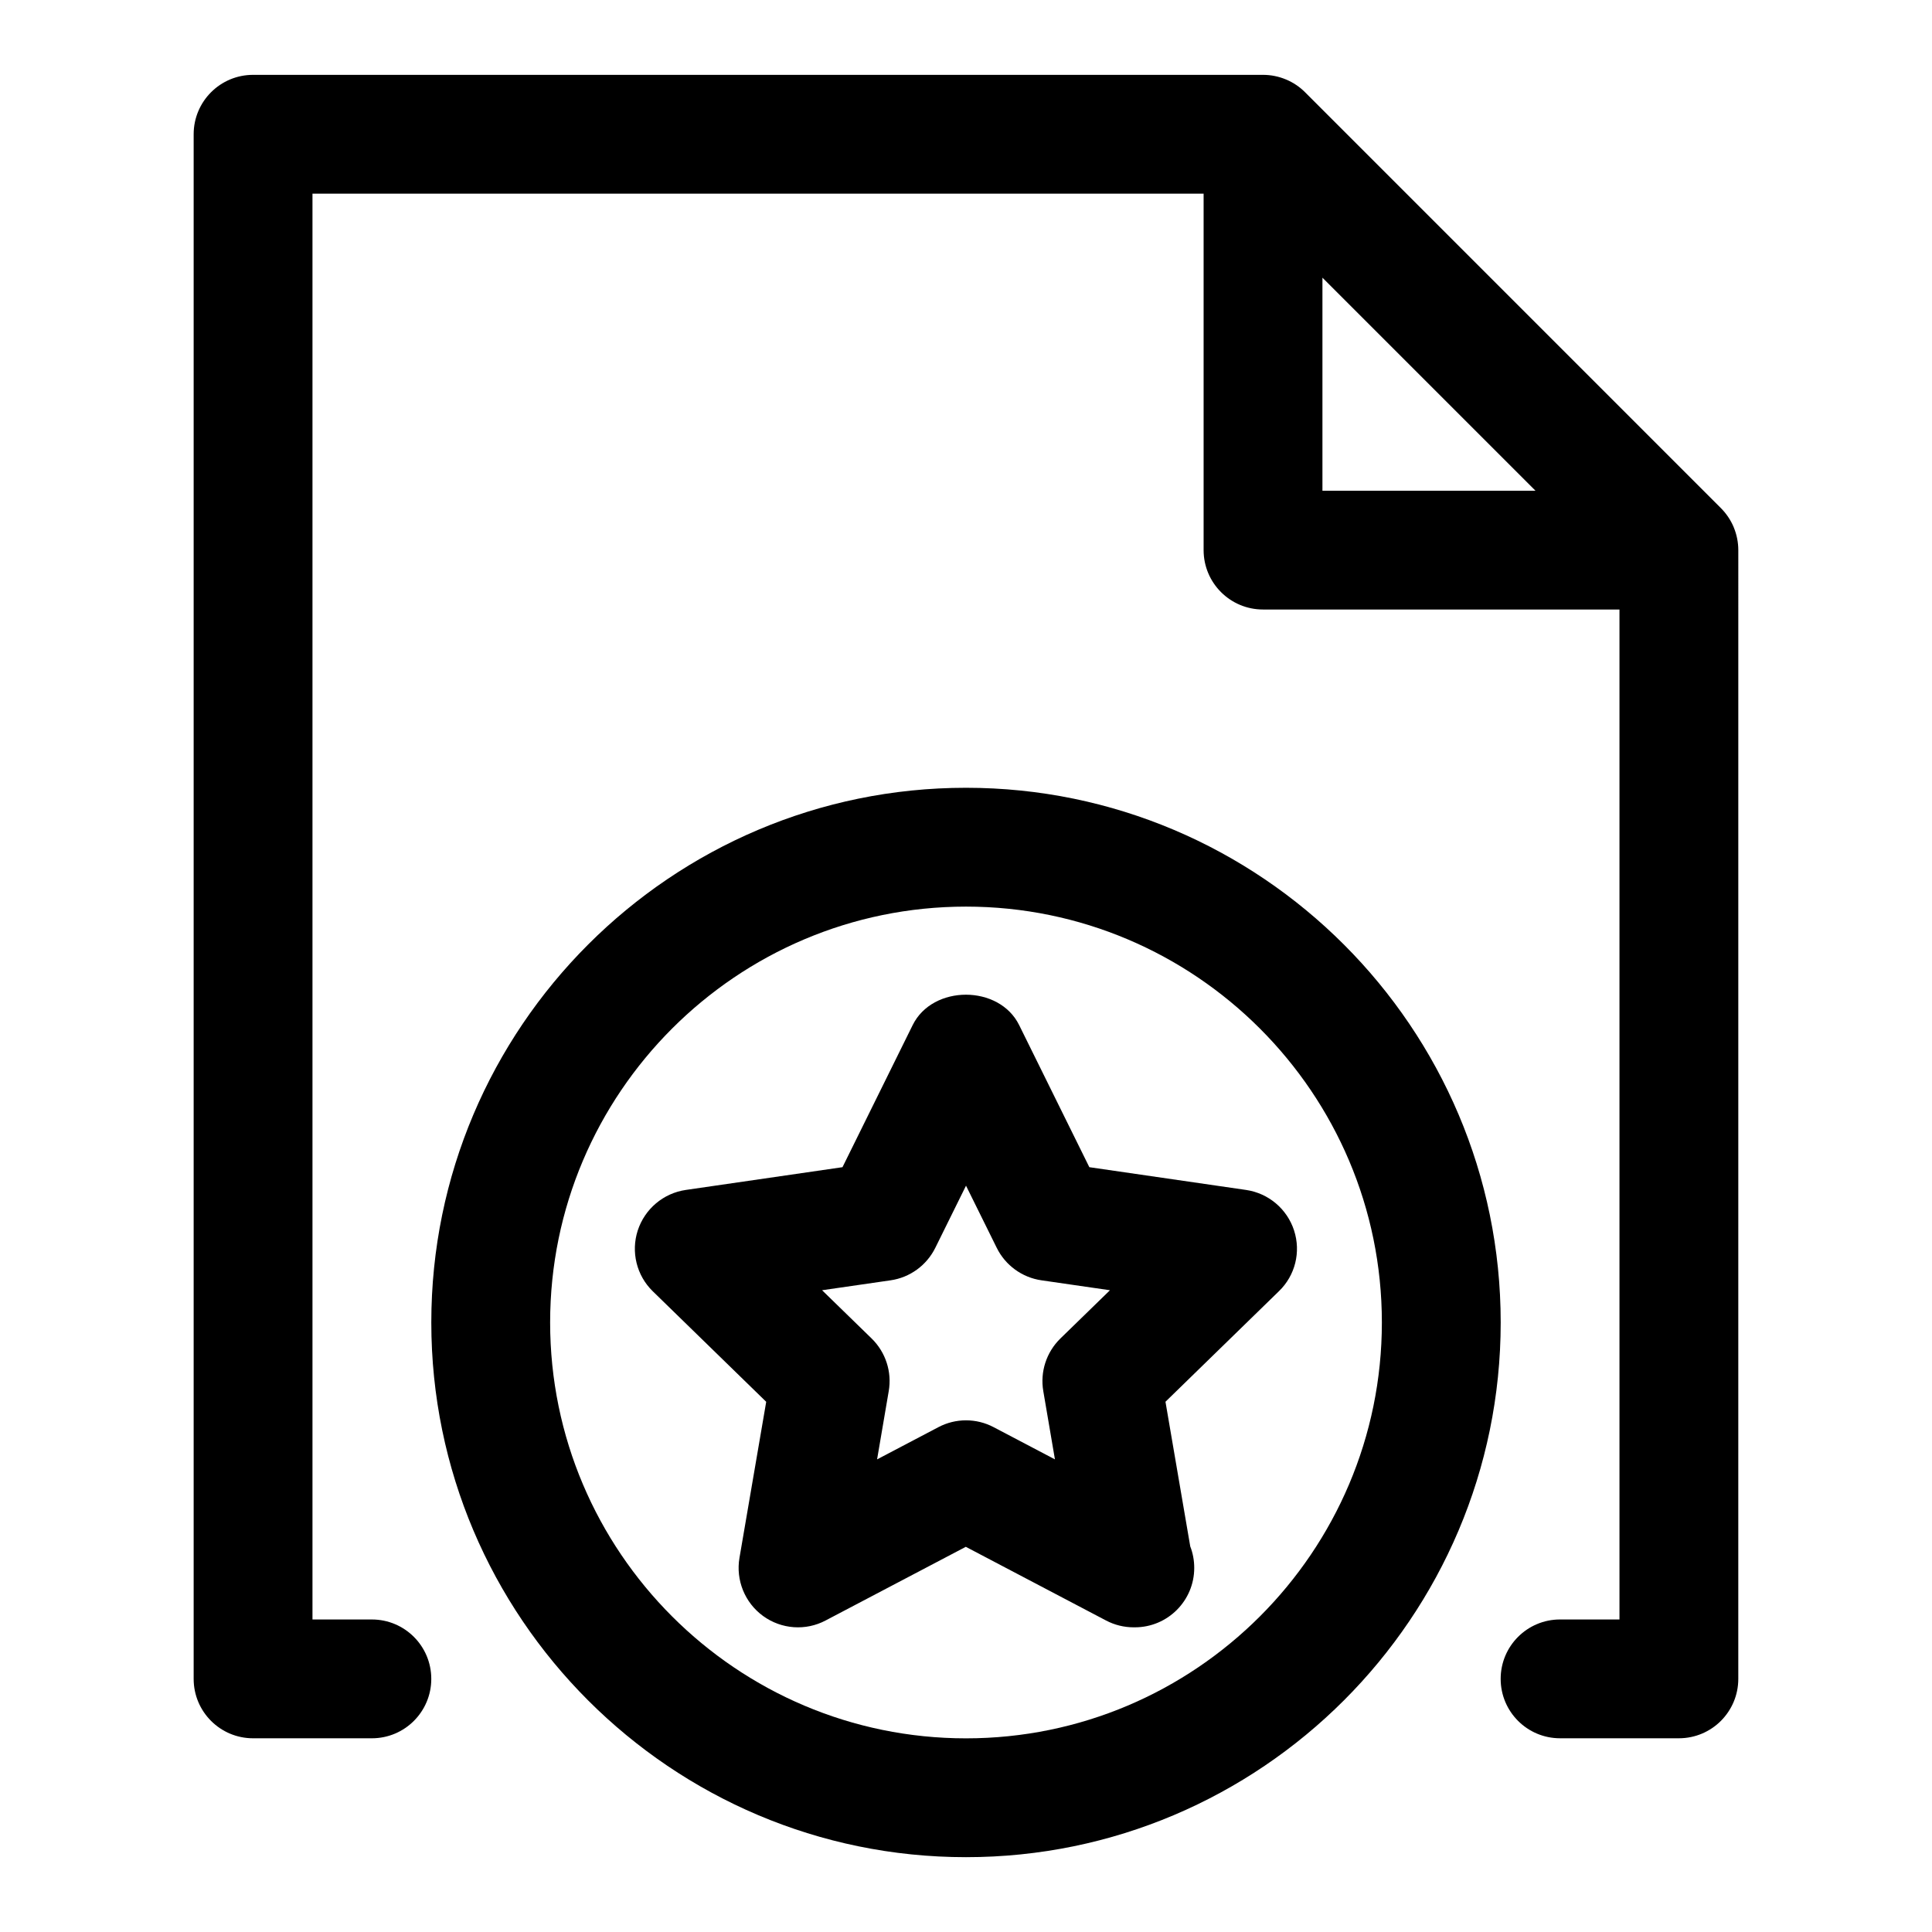
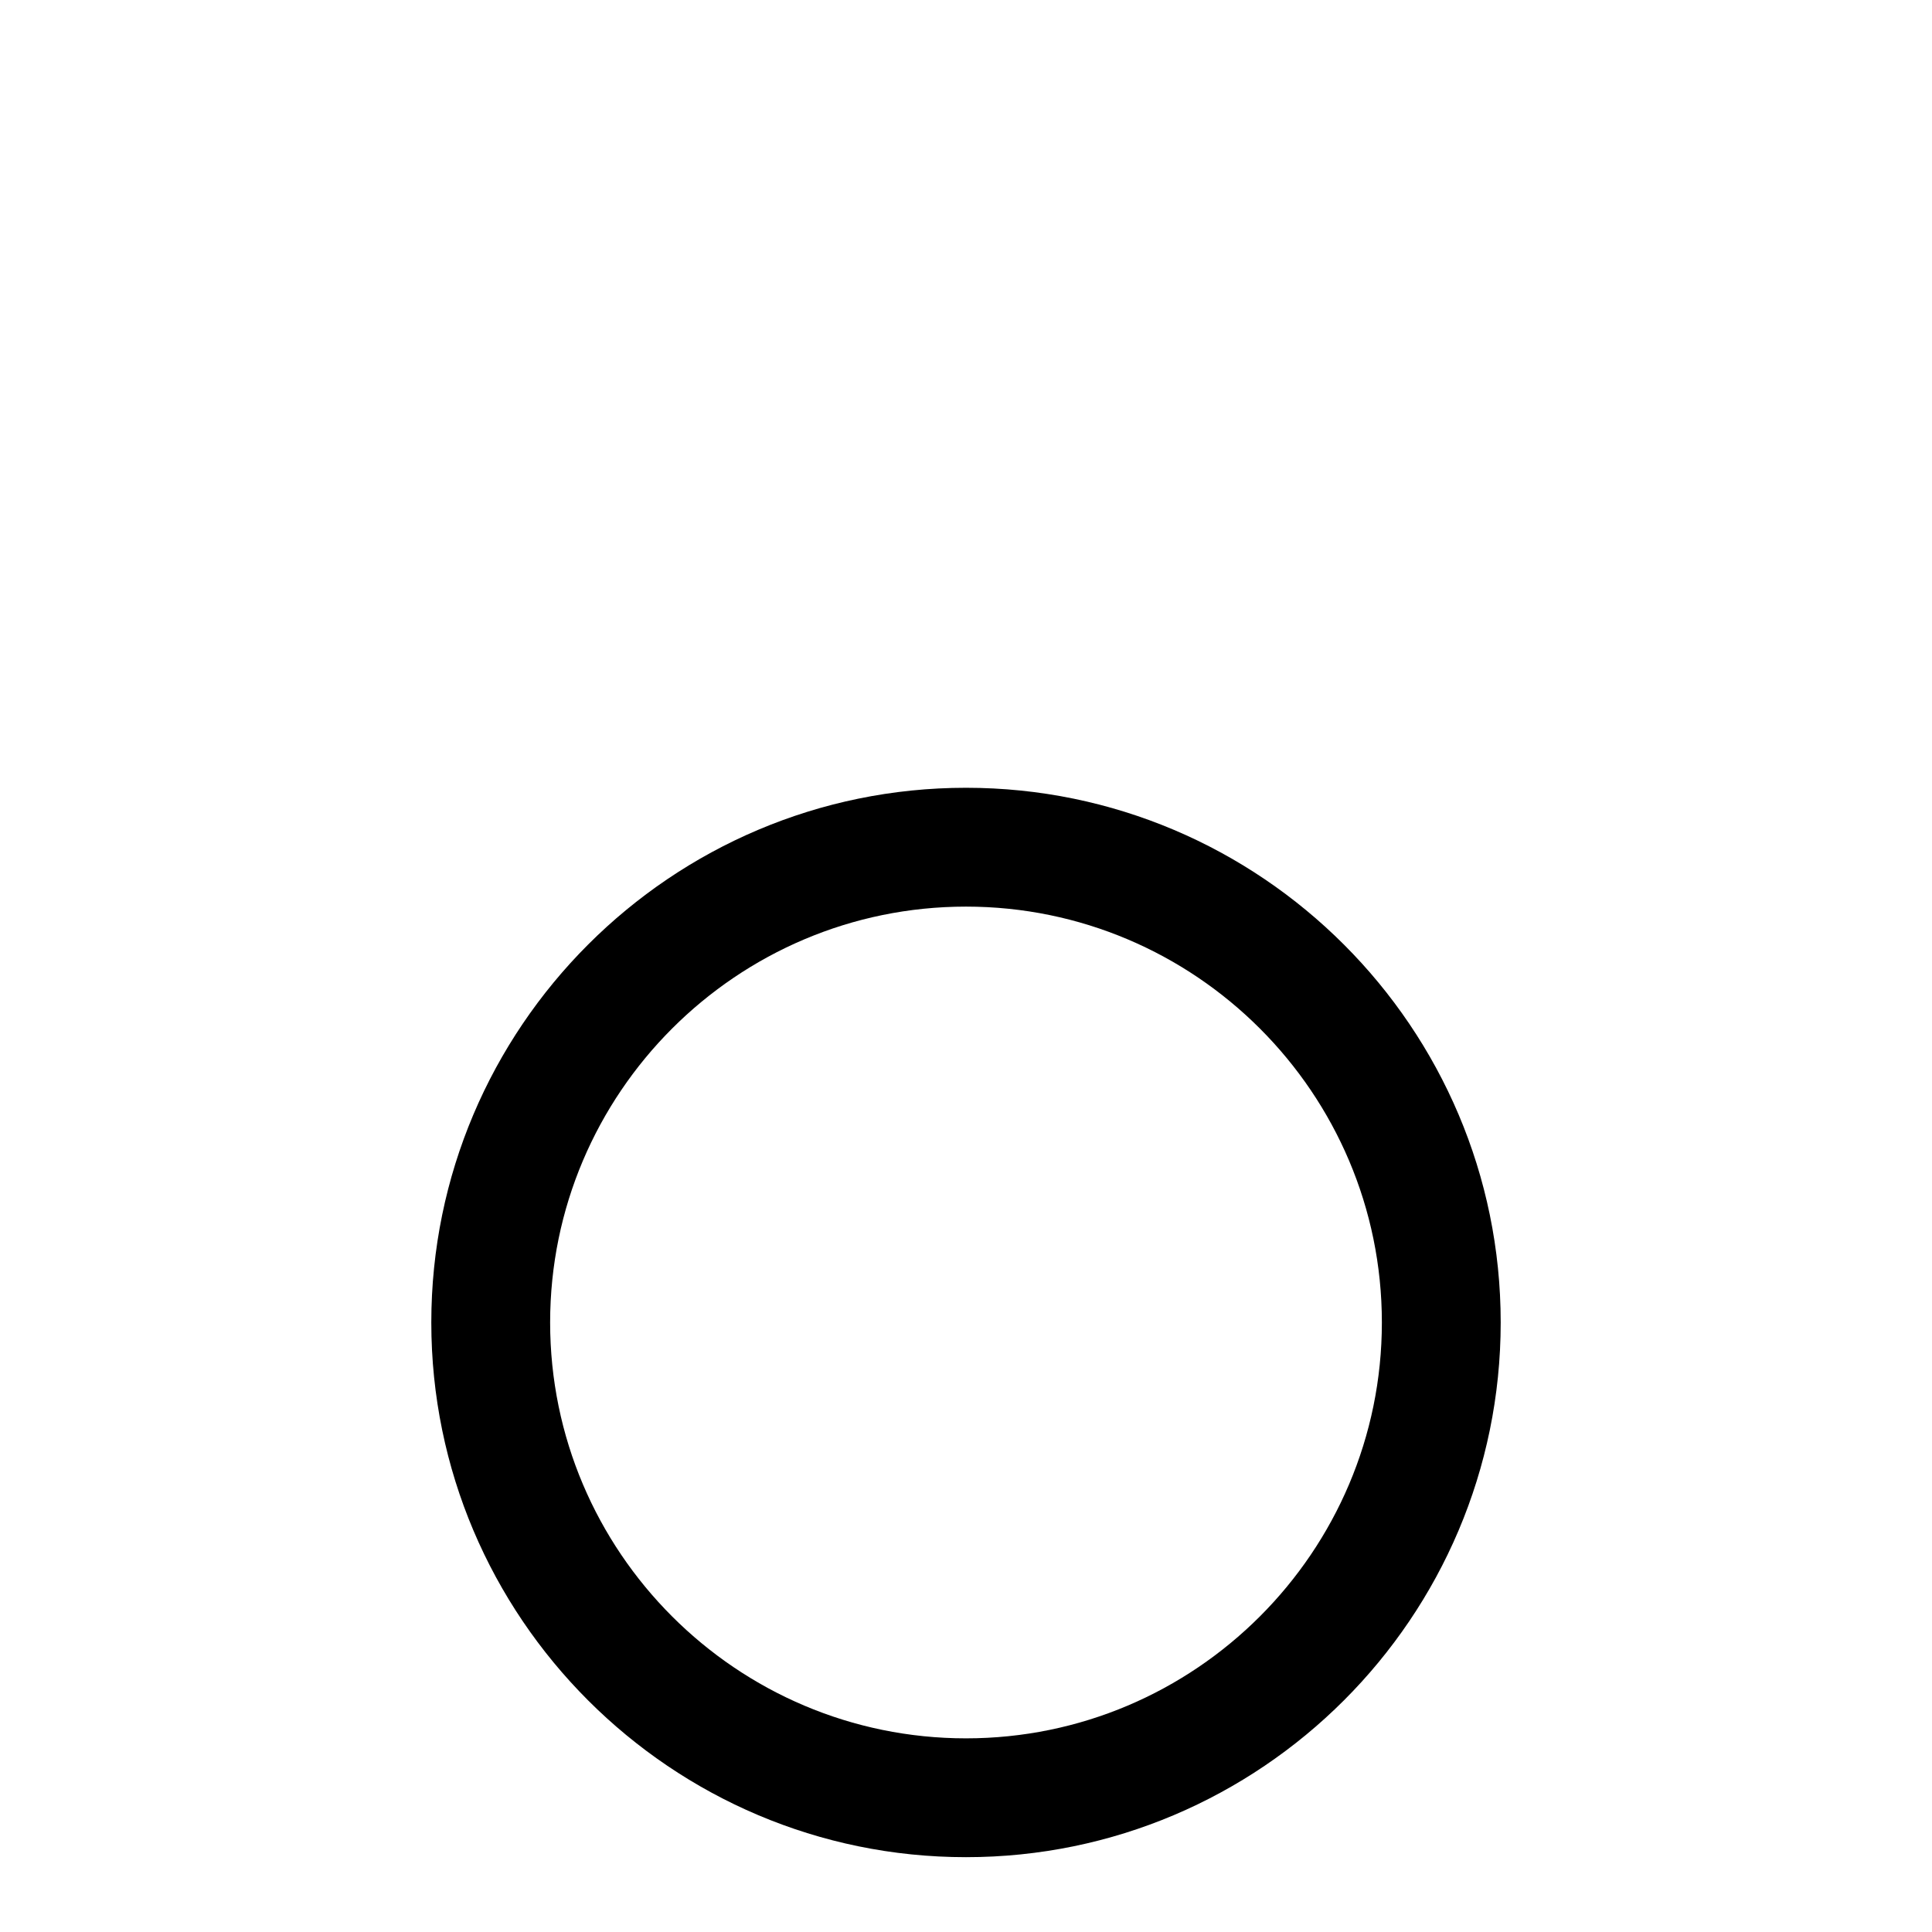
<svg xmlns="http://www.w3.org/2000/svg" fill="#000000" width="800px" height="800px" version="1.1" viewBox="144 144 512 512">
  <g>
-     <path d="m486.94 470.07c-1.859-5.699-6.785-9.855-12.723-10.723l-41.531-6.031-18.594-37.645c-5.289-10.754-22.938-10.754-28.23 0l-18.594 37.645-41.531 6.031c-5.934 0.867-10.848 5.023-12.723 10.723-1.844 5.699-0.316 11.949 3.984 16.137l30.055 29.285-7.086 41.359c-1.008 5.902 1.418 11.871 6.25 15.398 4.879 3.543 11.32 3.984 16.578 1.195l37.156-19.523 37.156 19.523c2.297 1.211 4.816 1.812 7.32 1.812 0.125 0.016 0.234 0 0.316 0 8.707 0 15.742-7.055 15.742-15.742 0-2-0.363-3.938-1.055-5.699l-6.566-38.336 30.055-29.285c4.336-4.176 5.879-10.426 4.019-16.125zm-61.938 28.656c-3.699 3.621-5.398 8.832-4.519 13.934l3.086 18.09-16.246-8.535c-2.297-1.211-4.801-1.812-7.32-1.812s-5.023 0.598-7.32 1.812l-16.246 8.535 3.086-18.09c0.883-5.102-0.82-10.312-4.519-13.934l-13.145-12.801 18.152-2.629c5.133-0.738 9.555-3.969 11.855-8.613l8.137-16.469 8.141 16.469c2.297 4.644 6.723 7.871 11.855 8.613l18.152 2.629z" />
    <path d="m400 352.77c-78.137 0-141.7 63.574-141.7 141.7 0 78.121 63.559 141.7 141.7 141.7s141.7-63.574 141.7-141.7c0-78.121-63.559-141.7-141.7-141.7zm0 251.91c-60.758 0-110.21-49.438-110.21-110.21 0-60.773 49.453-110.21 110.21-110.21 60.758 0 110.21 49.438 110.21 110.21 0 60.77-49.453 110.21-110.21 110.21z" />
-     <path d="m603.46 283.73c-0.805-1.922-1.969-3.637-3.418-5.086l-110.18-110.19c-1.449-1.449-3.164-2.613-5.086-3.402-1.887-0.789-3.949-1.215-6.059-1.215h-267.65c-8.707 0-15.746 7.055-15.746 15.746v409.34c0 8.691 7.039 15.742 15.742 15.742h31.488c8.707 0 15.742-7.055 15.742-15.742 0-8.691-7.039-15.742-15.742-15.742h-15.742v-377.86h236.16v94.465c0 8.691 7.039 15.742 15.742 15.742h94.465v267.65h-15.742c-8.707 0-15.742 7.055-15.742 15.742 0 8.691 7.039 15.742 15.742 15.742h31.488c8.707 0 15.742-7.055 15.742-15.742l0.004-299.13c0-2.094-0.426-4.156-1.215-6.059zm-109-9.684v-56.457l56.461 56.457z" />
  </g>
</svg>